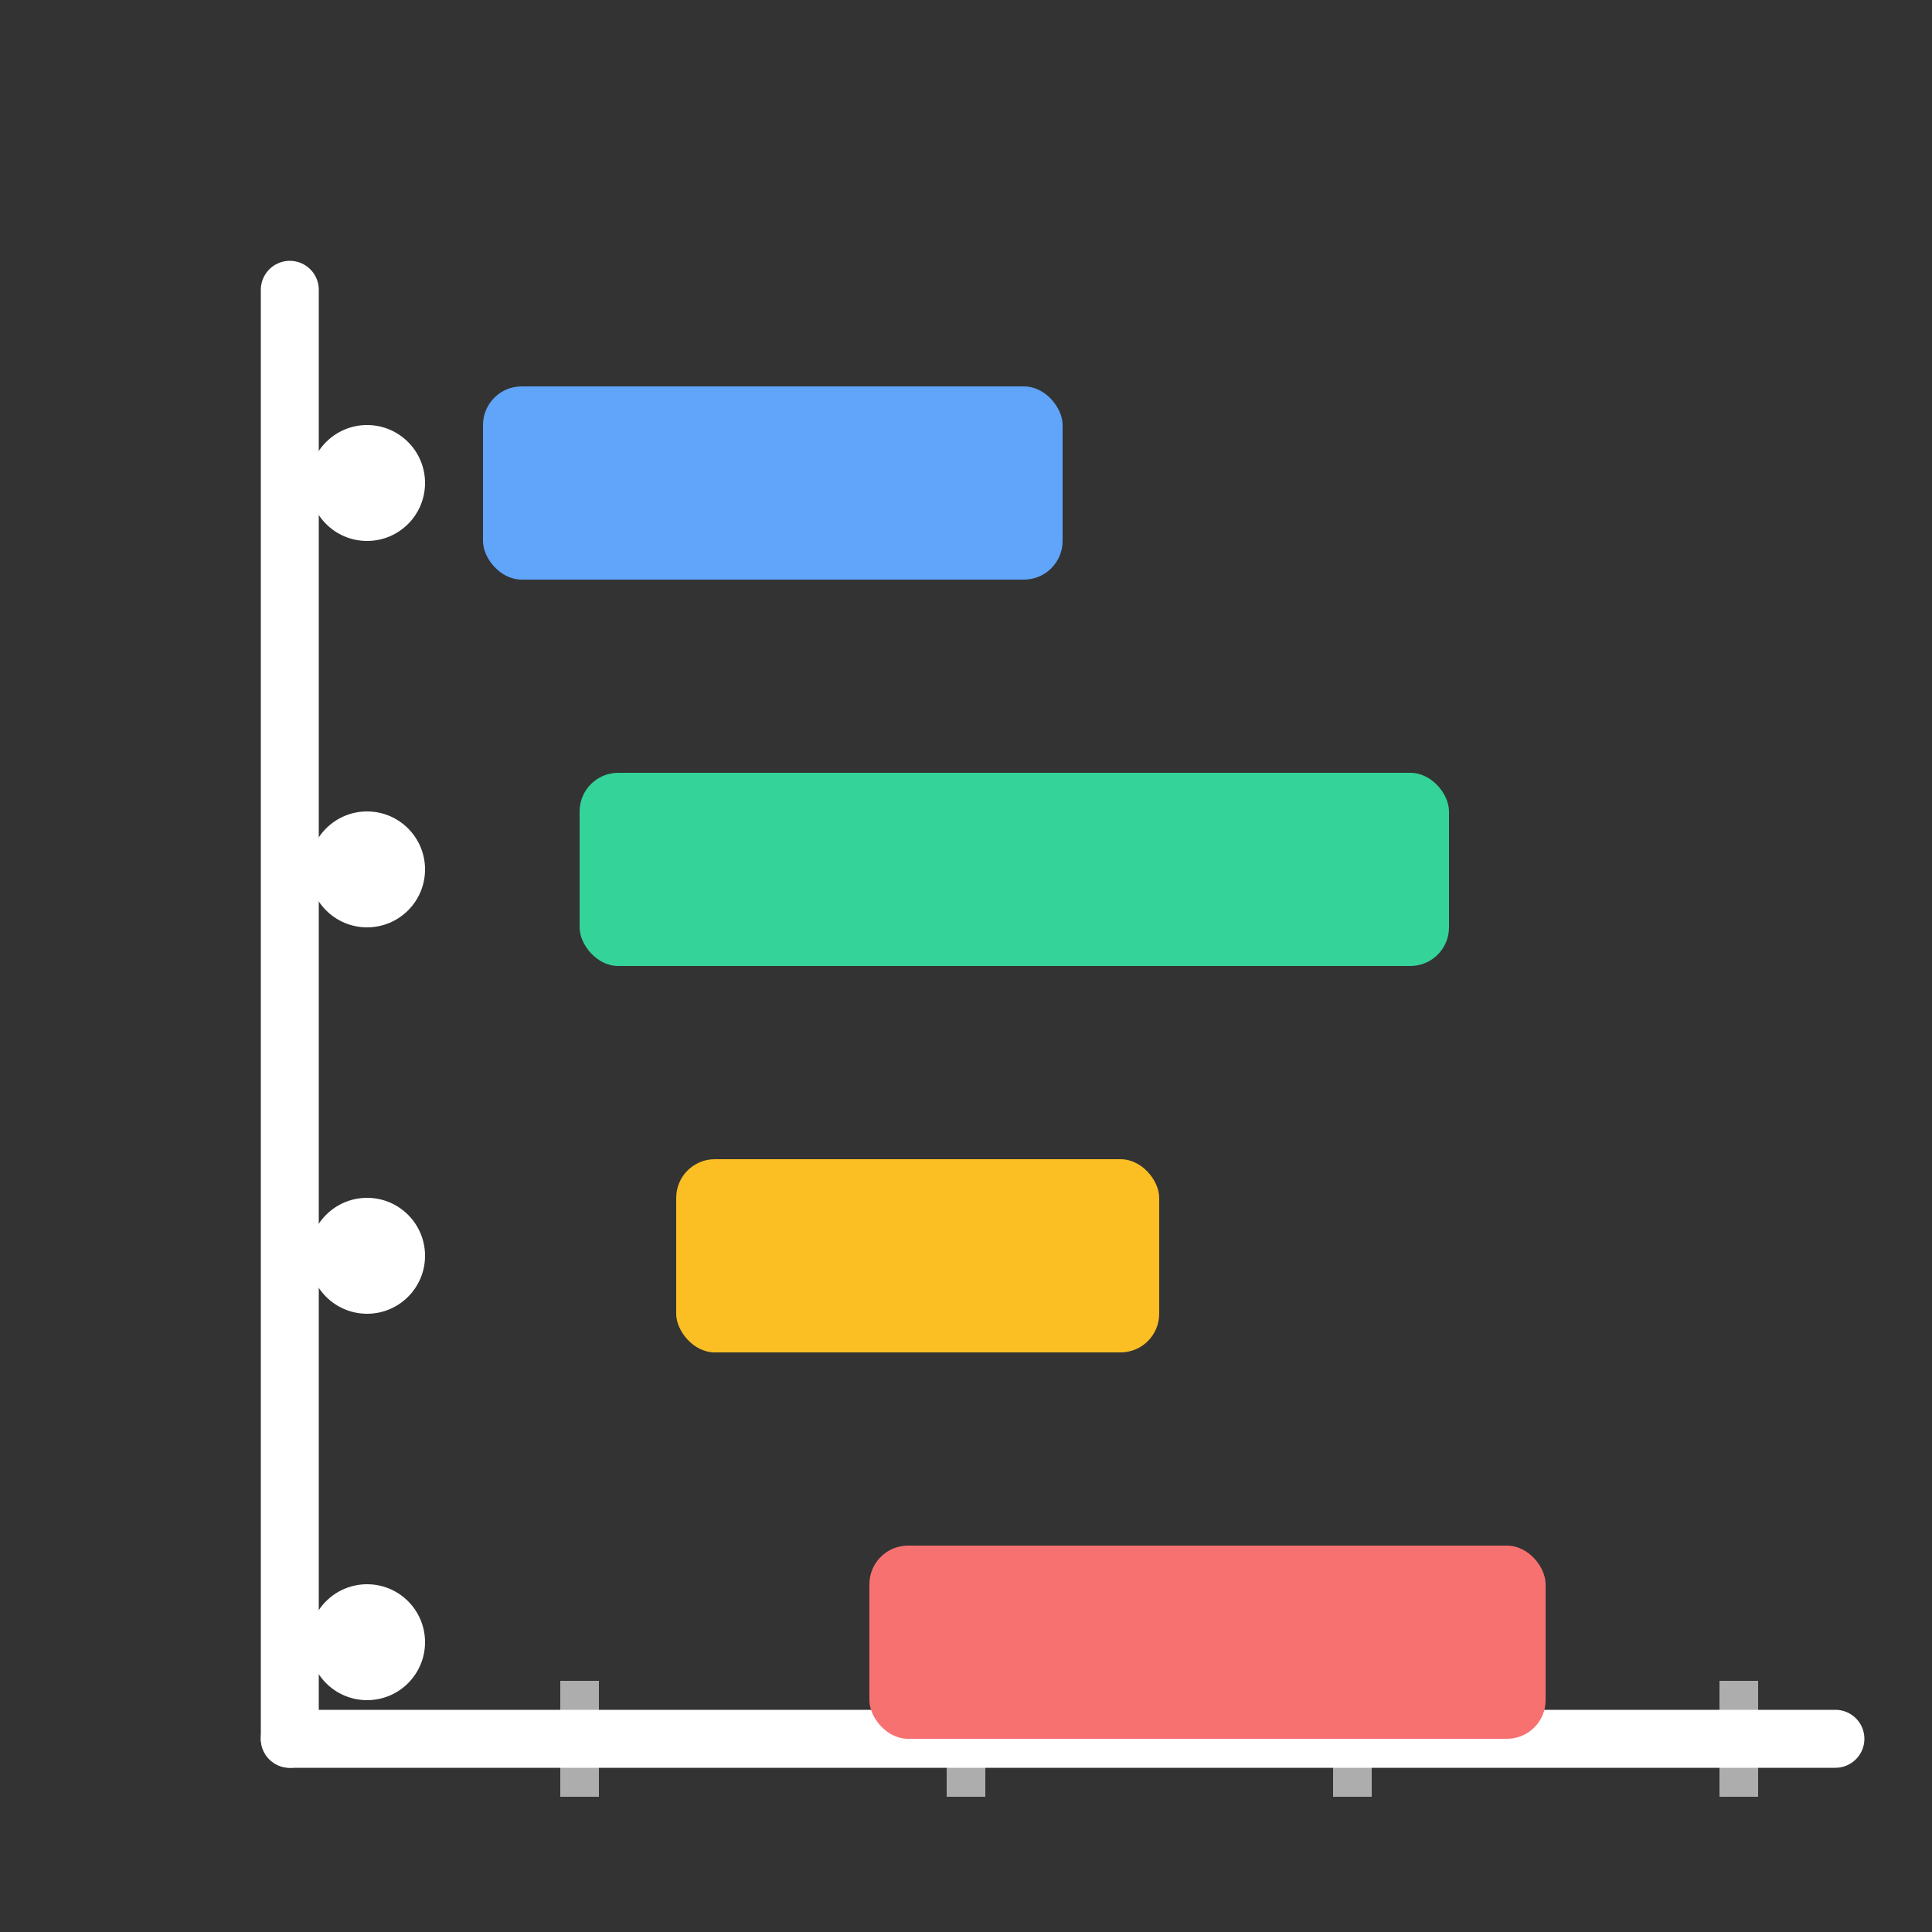
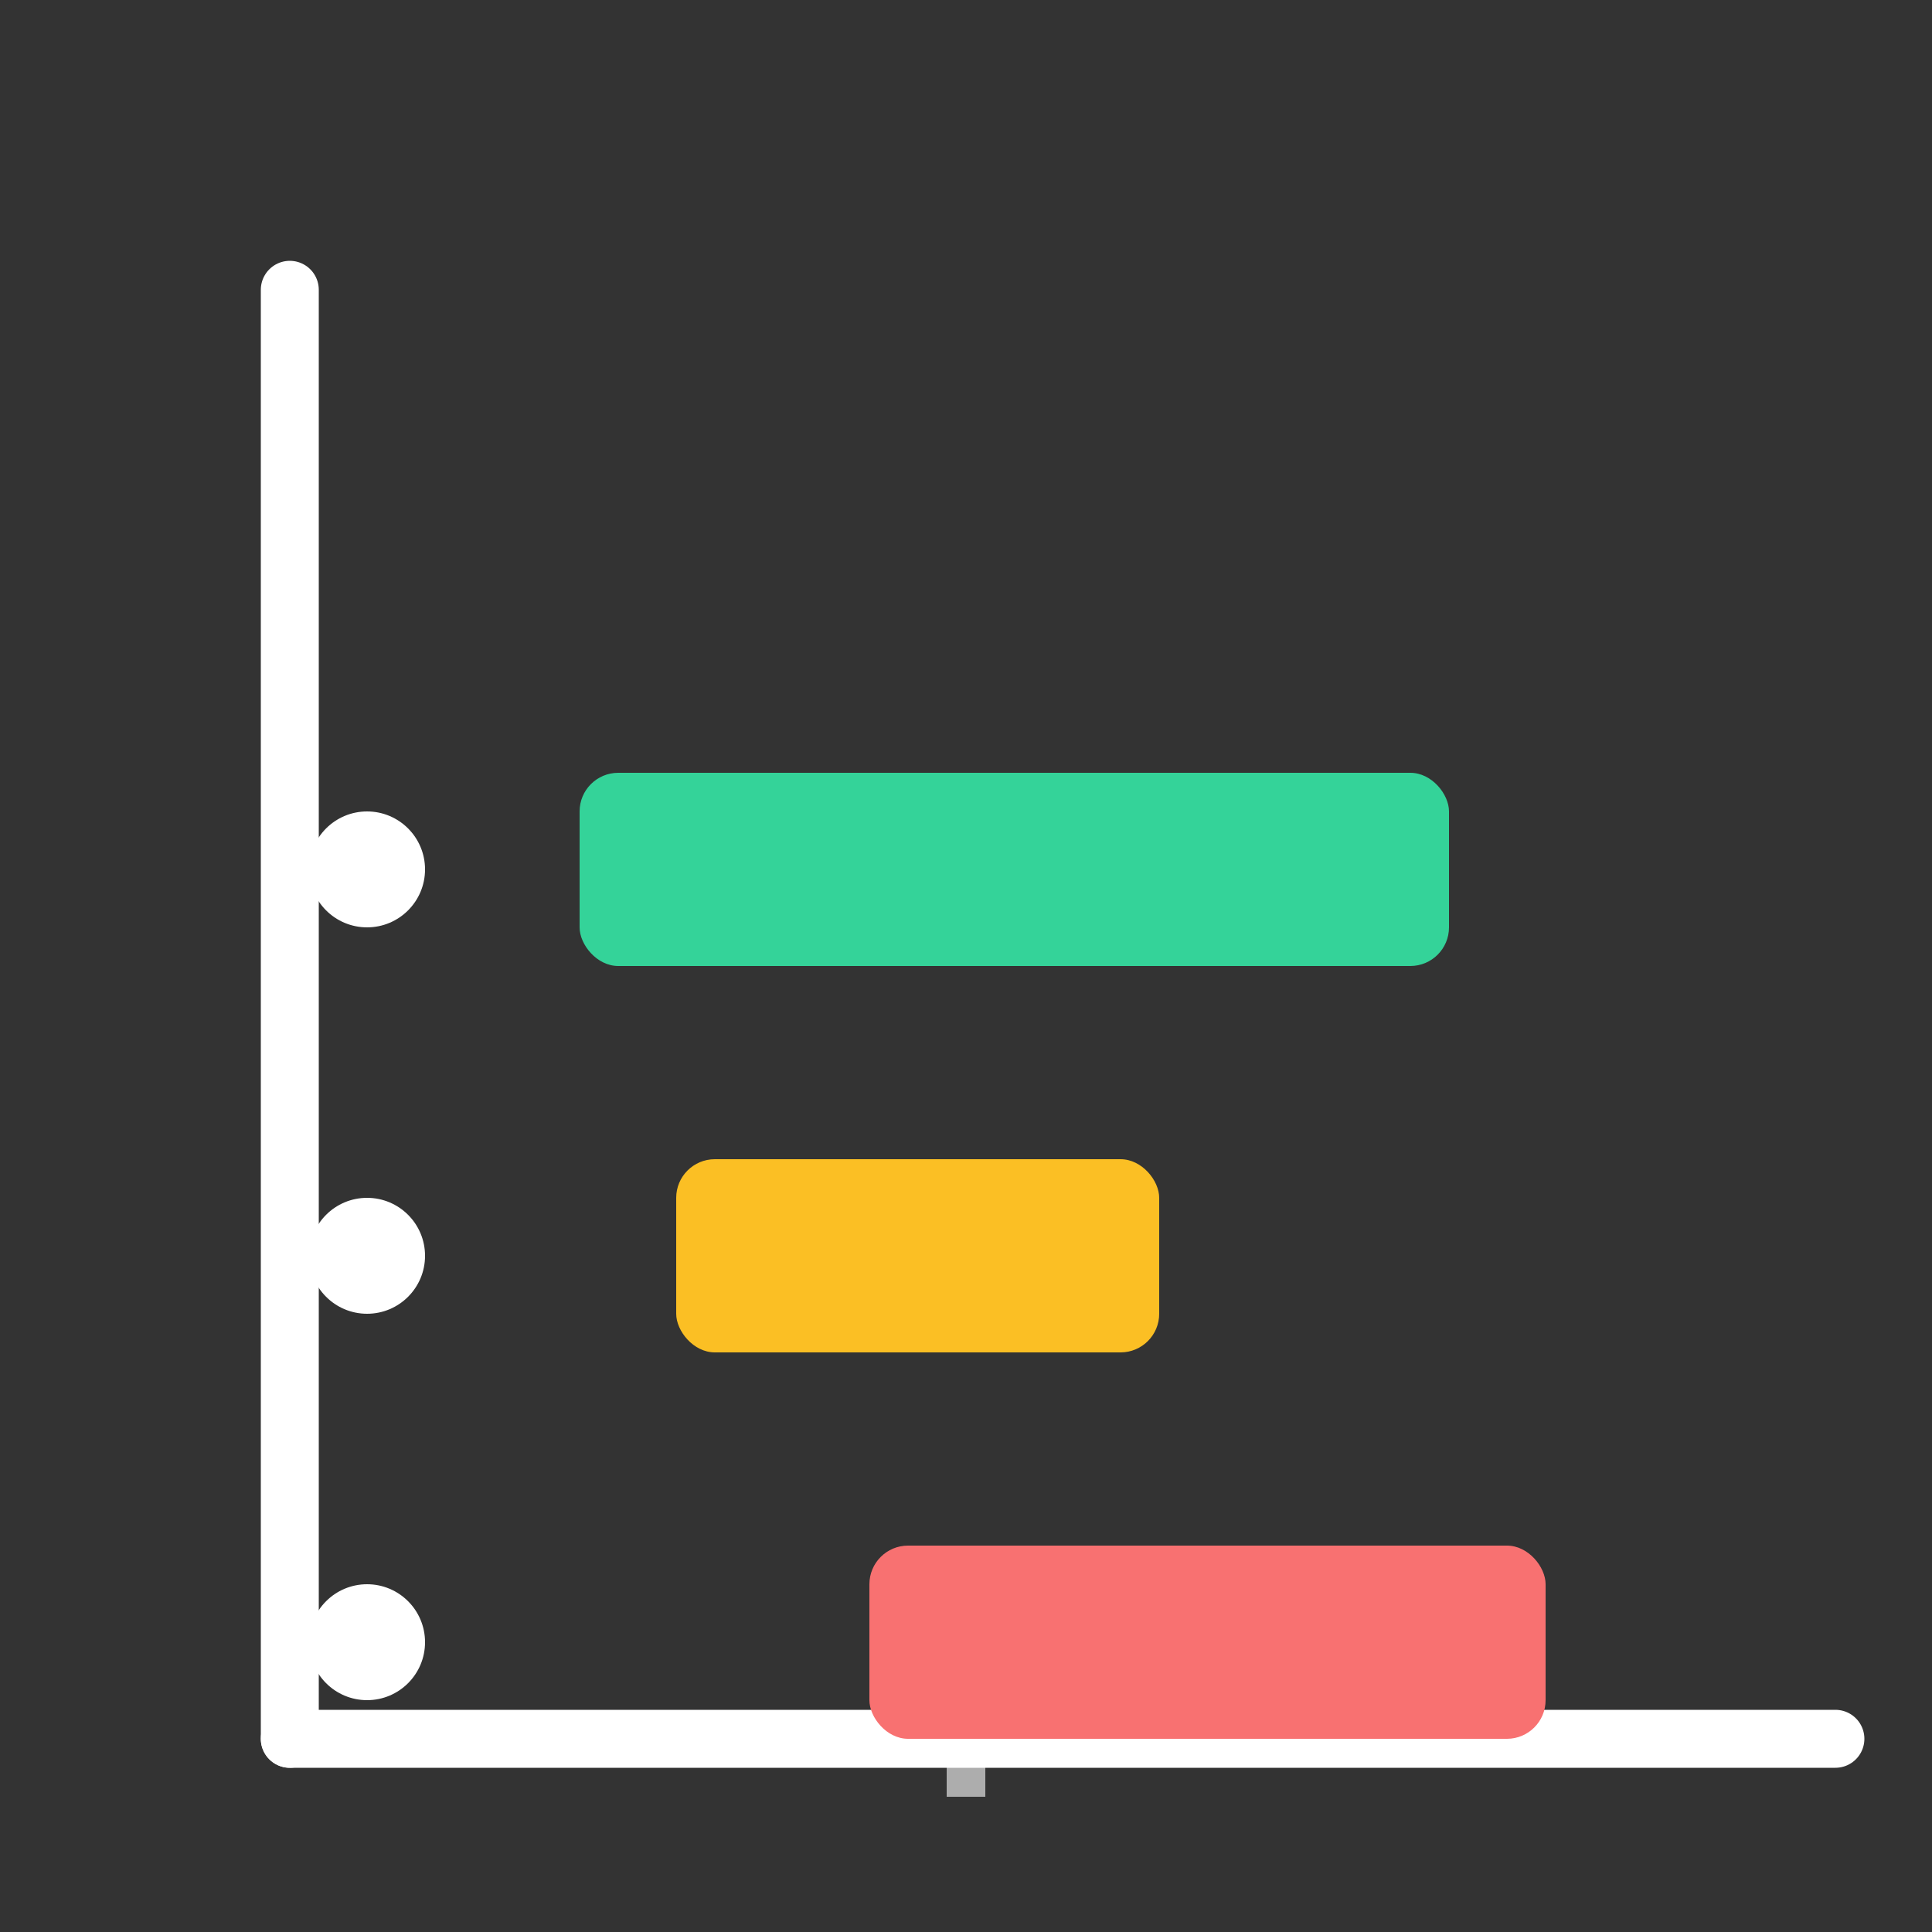
<svg xmlns="http://www.w3.org/2000/svg" viewBox="0 0 100 100">
  <rect x="0" y="0" width="100" height="100" fill="#333333" stroke="none" />
  <line x1="15" y1="15" x2="15" y2="90" stroke="#fff" stroke-width="3" stroke-linecap="round" />
  <line x1="15" y1="90" x2="95" y2="90" stroke="#fff" stroke-width="3" stroke-linecap="round" />
-   <line x1="30" y1="87" x2="30" y2="93" stroke="#fff" stroke-width="2" opacity="0.6" />
  <line x1="50" y1="87" x2="50" y2="93" stroke="#fff" stroke-width="2" opacity="0.6" />
-   <line x1="70" y1="87" x2="70" y2="93" stroke="#fff" stroke-width="2" opacity="0.6" />
-   <line x1="90" y1="87" x2="90" y2="93" stroke="#fff" stroke-width="2" opacity="0.6" />
-   <rect x="25" y="20" width="30" height="10" fill="#60a5fa" rx="2" />
  <rect x="30" y="40" width="45" height="10" fill="#34d399" rx="2" />
  <rect x="35" y="60" width="25" height="10" fill="#fbbf24" rx="2" />
  <rect x="45" y="80" width="35" height="10" fill="#f87171" rx="2" />
-   <circle cx="19" cy="25" r="3" fill="#fff" />
  <circle cx="19" cy="45" r="3" fill="#fff" />
  <circle cx="19" cy="65" r="3" fill="#fff" />
  <circle cx="19" cy="85" r="3" fill="#fff" />
</svg>